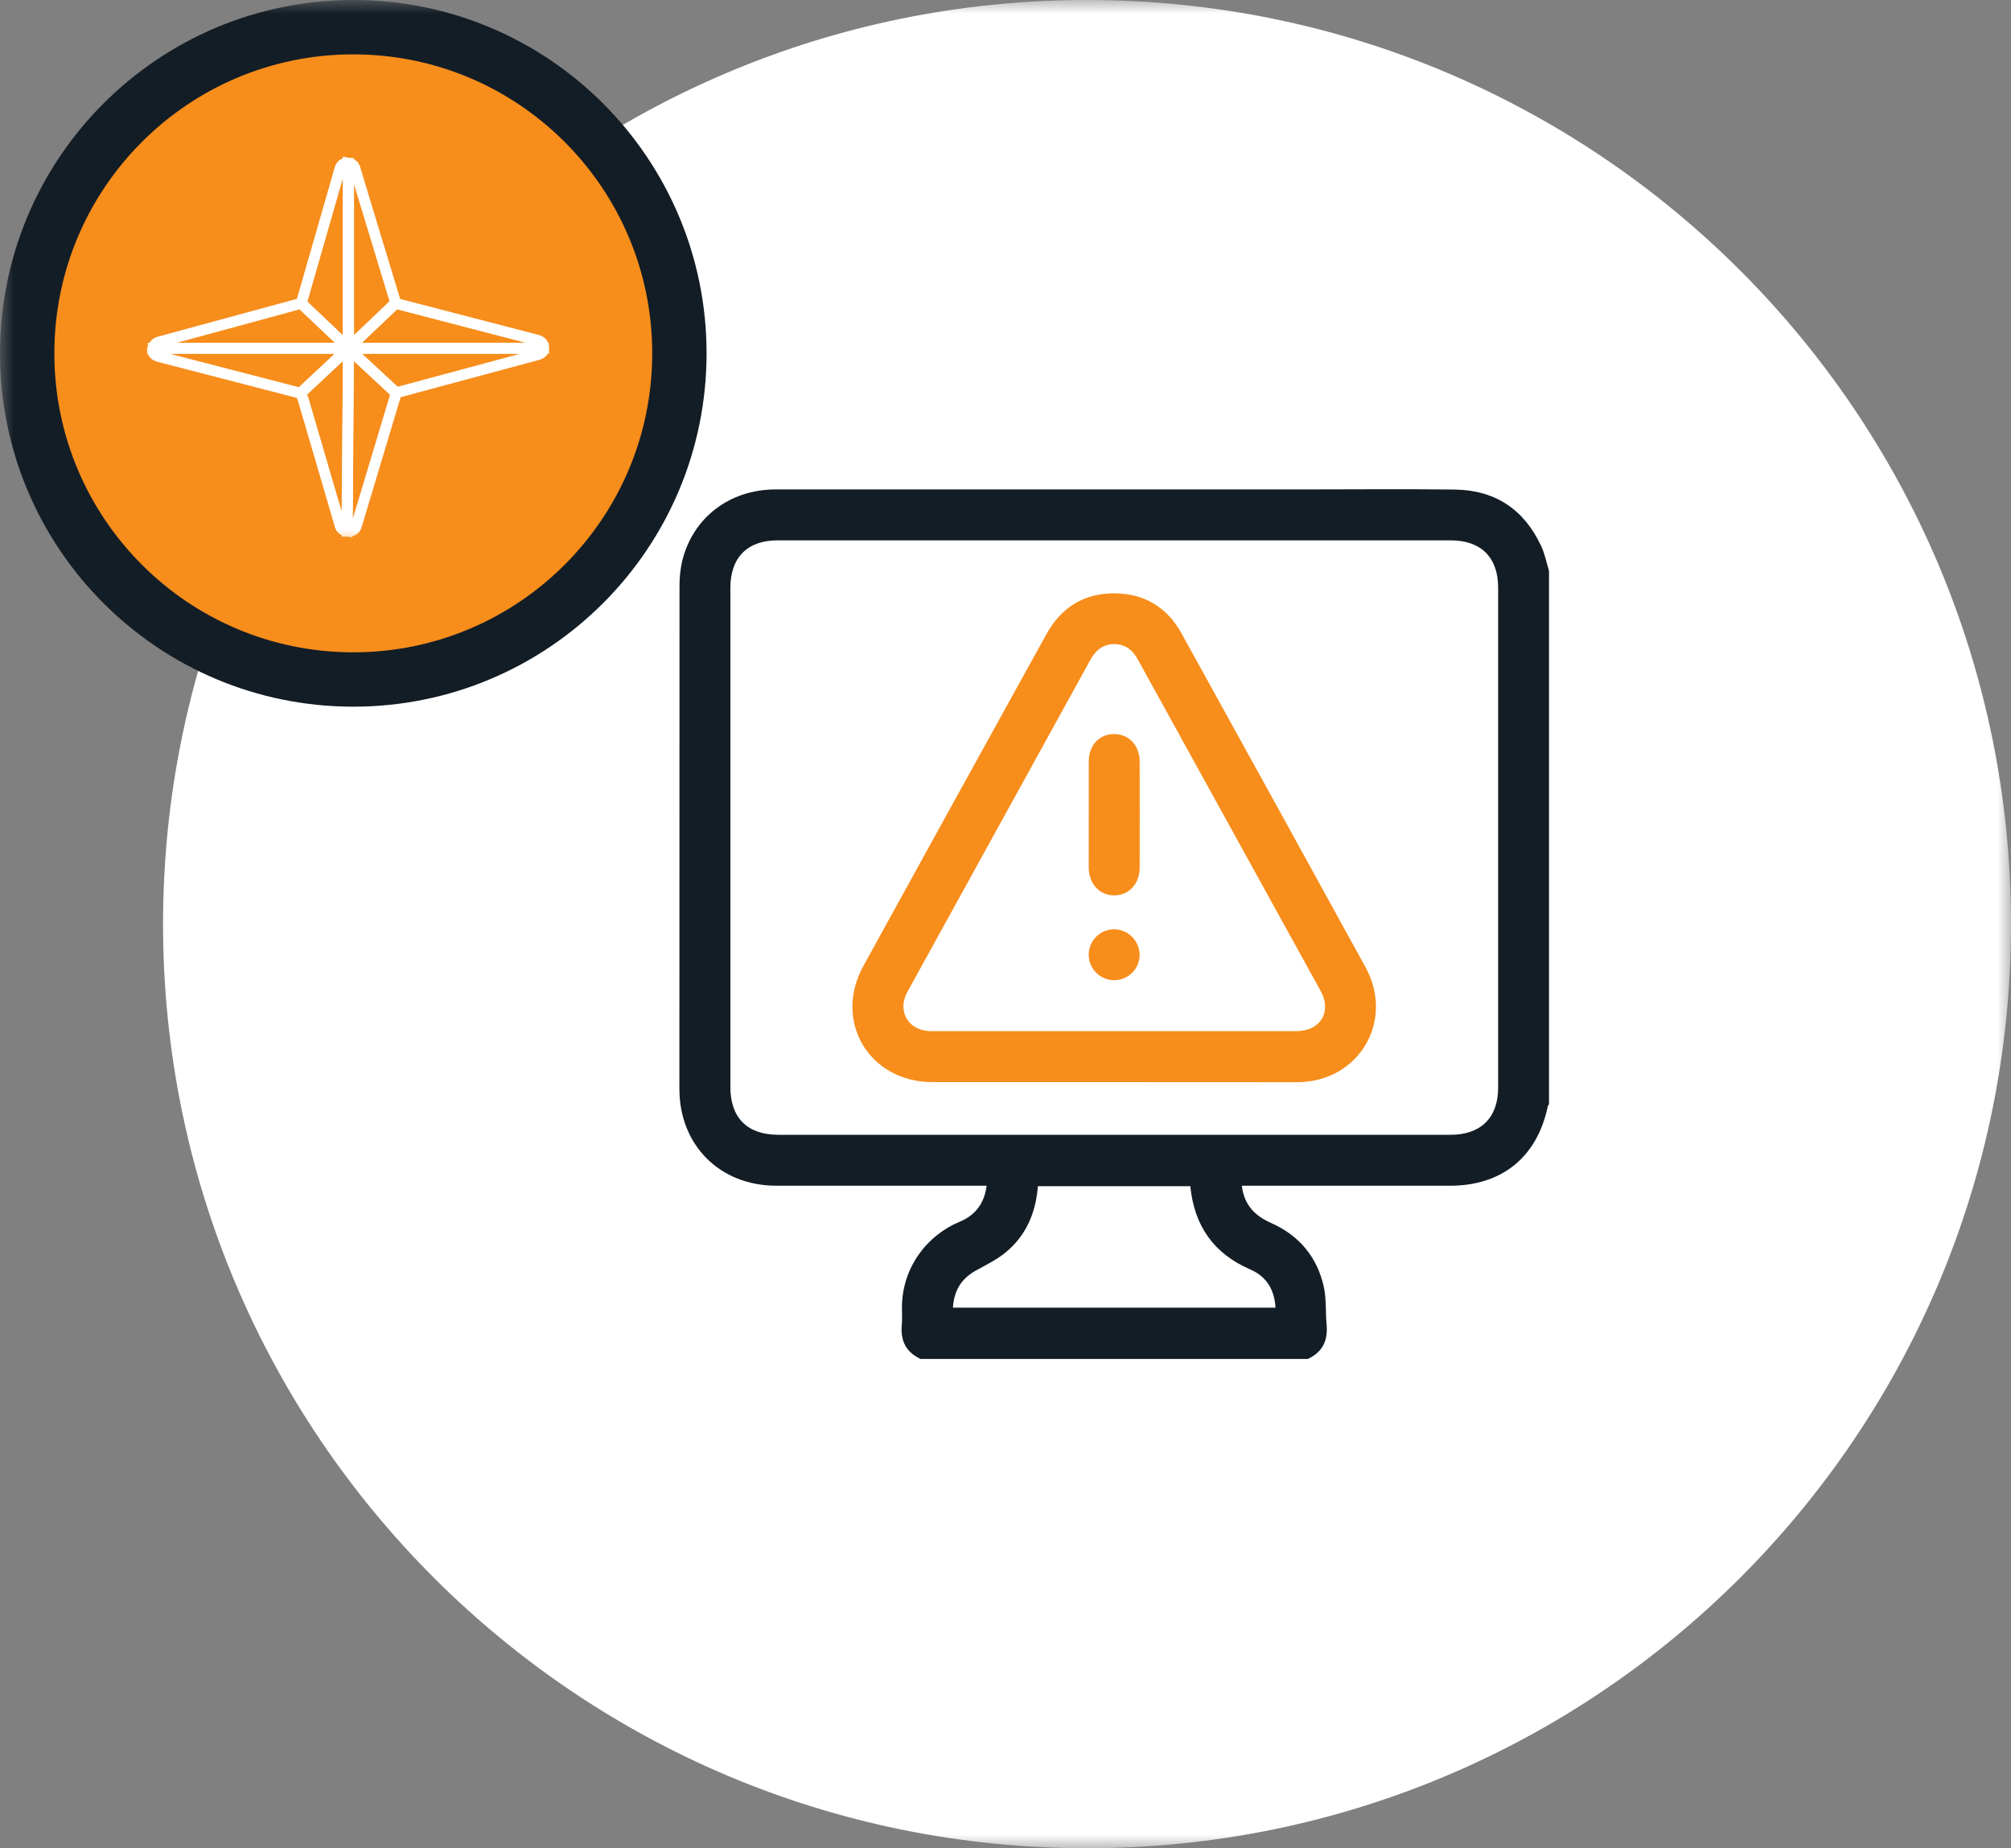
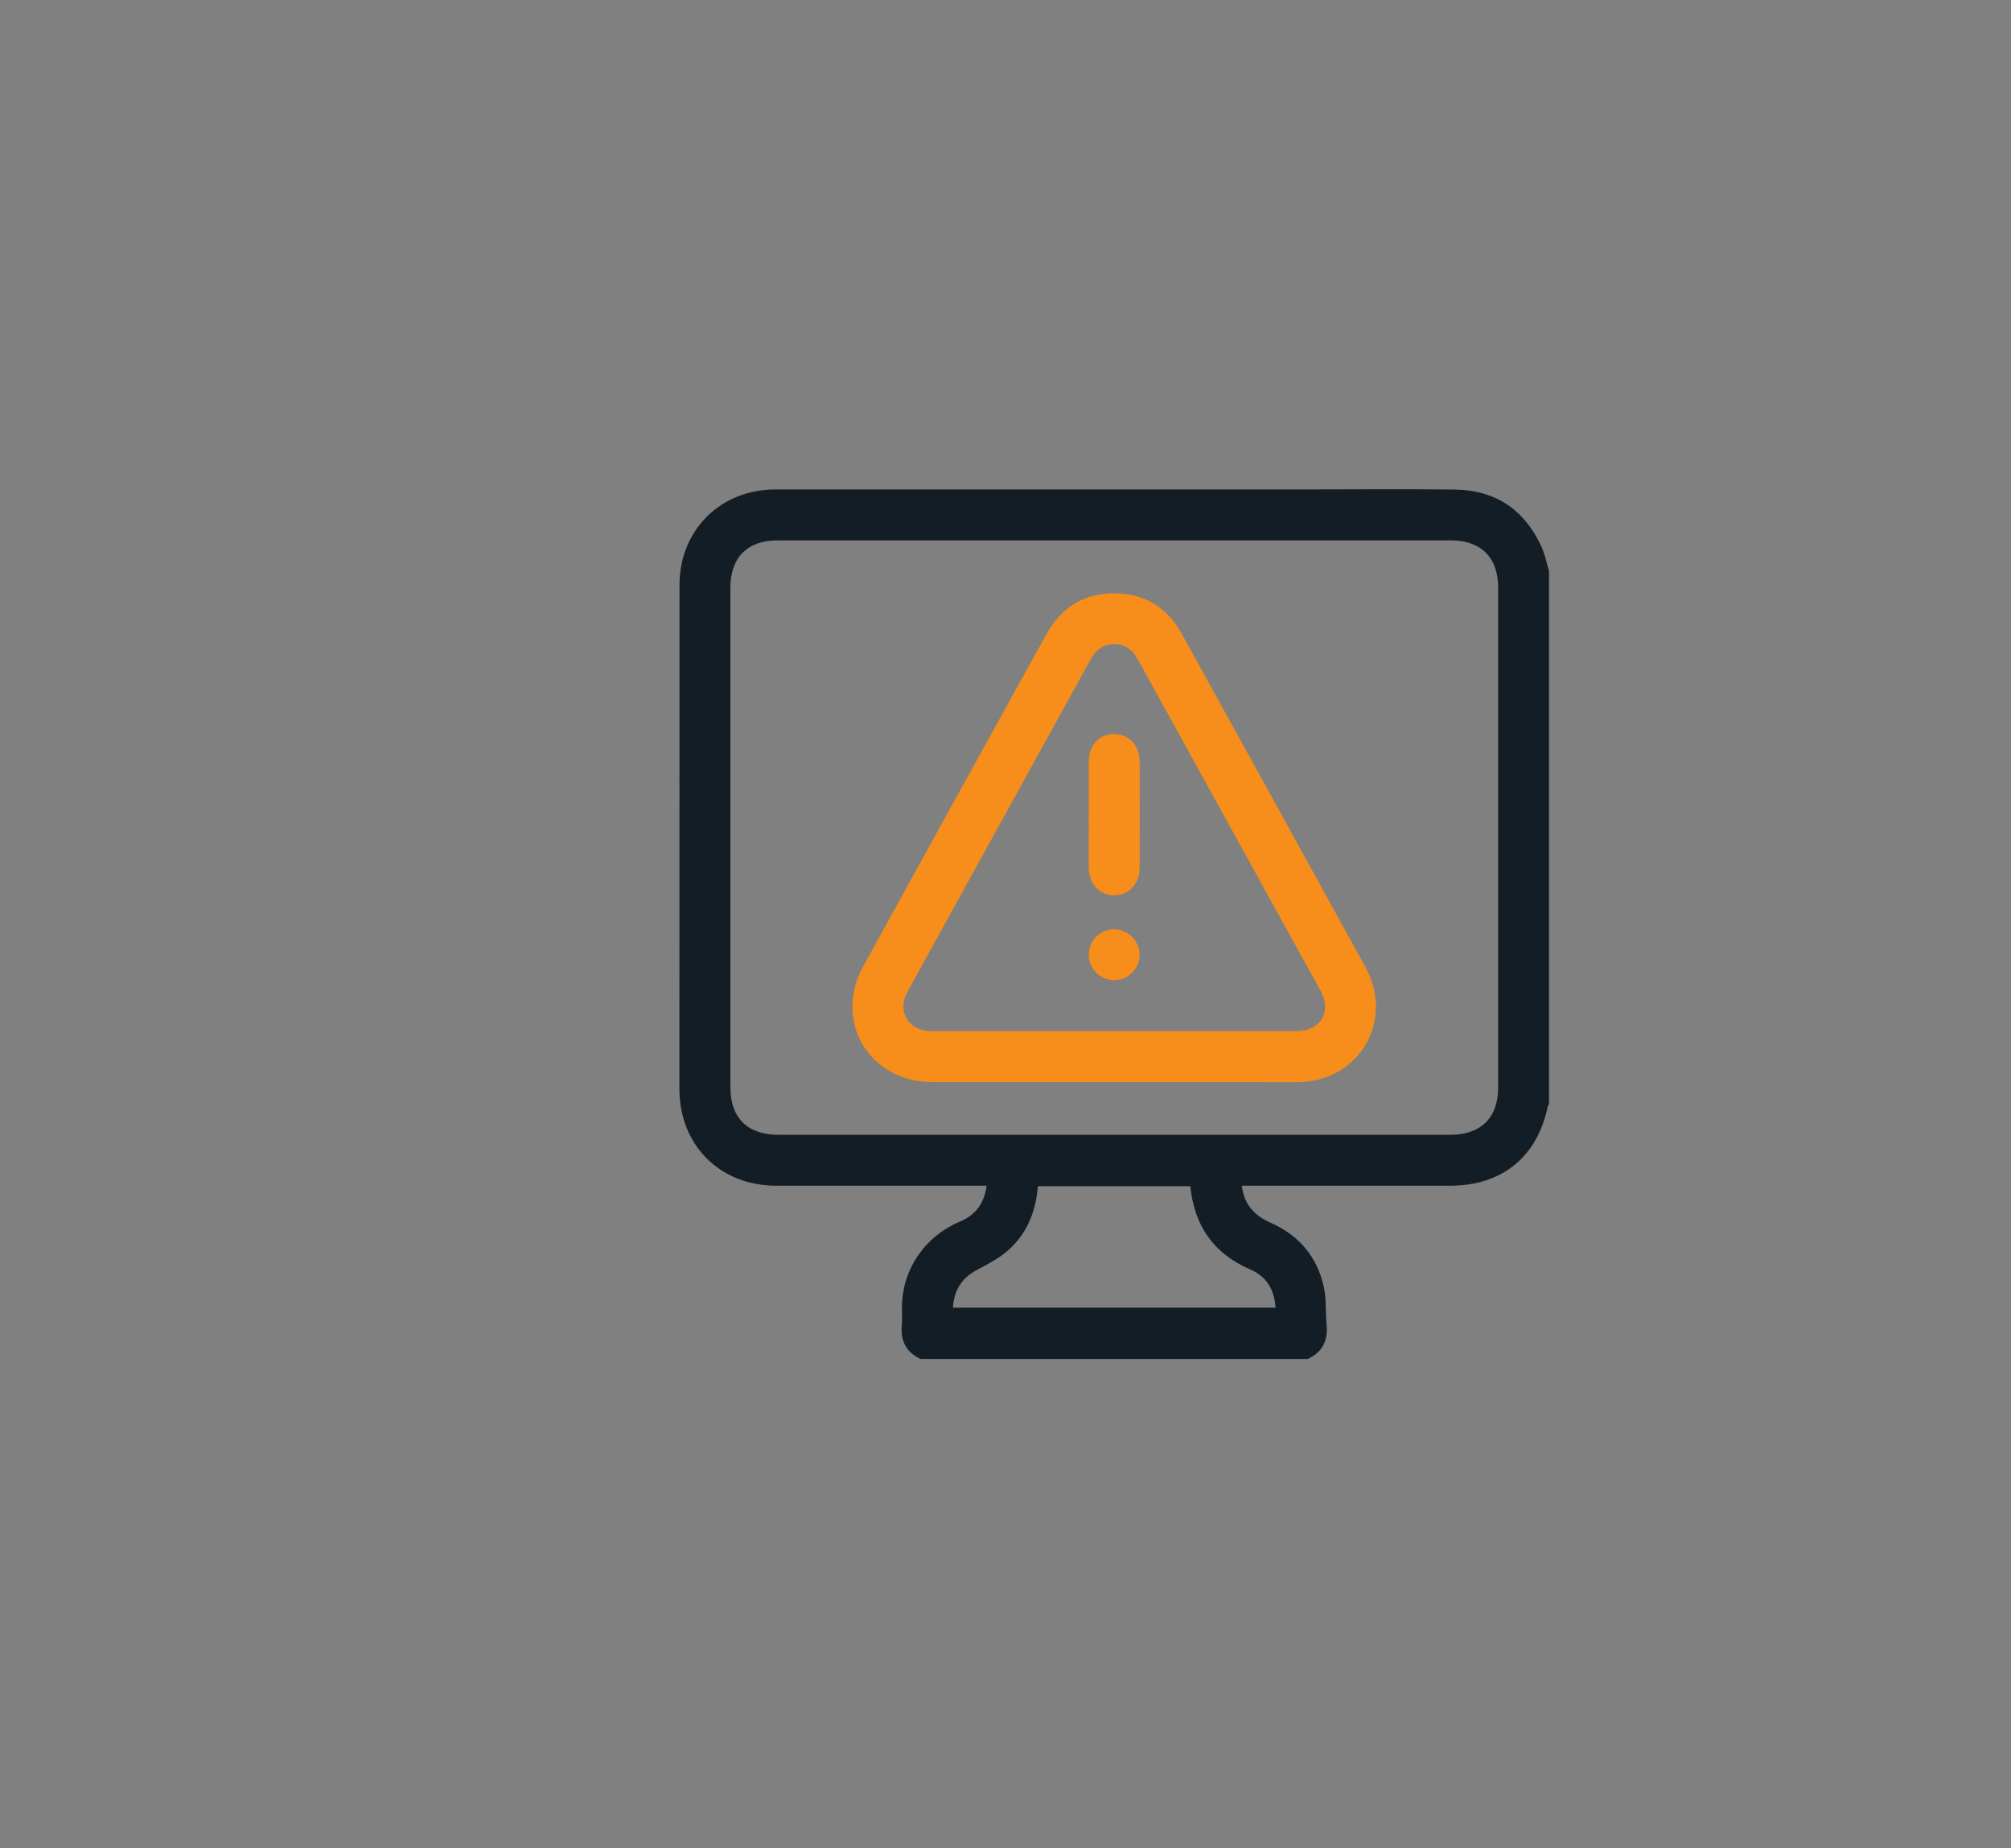
<svg xmlns="http://www.w3.org/2000/svg" width="74" height="68" viewBox="0 0 74 68" fill="none">
  <rect x="0" y="0" width="74" height="68" fill="#808080" stroke="none" />
  <g clip-path="url(#clip0_3768_885)">
    <mask id="mask0_3768_885" style="mask-type:luminance" maskUnits="userSpaceOnUse" x="0" y="0" width="74" height="68">
-       <path d="M74 0H0V68H74V0Z" fill="white" />
-     </mask>
+       </mask>
    <g mask="url(#mask0_3768_885)">
      <path d="M40 68C58.778 68 74 52.778 74 34C74 15.222 58.778 0 40 0C21.222 0 6 15.222 6 34C6 52.778 21.222 68 40 68Z" fill="white" />
      <path d="M13 25C19.627 25 25 19.627 25 13C25 6.373 19.627 1 13 1C6.373 1 1 6.373 1 13C1 19.627 6.373 25 13 25Z" fill="#F78D1B" stroke="#131D26" stroke-width="2" />
      <mask id="mask1_3768_885" style="mask-type:luminance" maskUnits="userSpaceOnUse" x="5" y="5" width="16" height="15">
        <path d="M21 5H5V20H21V5Z" fill="white" />
      </mask>
      <g mask="url(#mask1_3768_885)">
        <path d="M5.641 12.815C5.655 12.72 5.712 12.625 5.841 12.585L11.079 11.16L11.085 11.163L12.828 12.815H5.641Z" stroke="white" stroke-width="0.4" stroke-miterlimit="10" />
        <path d="M12.822 12.815L12.765 19.545C12.665 19.532 12.565 19.477 12.522 19.356L11.15 14.67L11.062 14.467L11.073 14.456L12.822 12.815Z" stroke="white" stroke-width="0.4" stroke-miterlimit="10" />
        <path d="M12.812 6.002C12.884 6.015 12.955 6.043 13.013 6.097C13.027 6.124 13.041 6.151 13.055 6.178L13.484 7.6L14.562 11.149L14.556 11.148L12.812 12.814V6.002Z" stroke="white" stroke-width="0.4" stroke-miterlimit="10" />
-         <path d="M20.002 12.815C20.008 12.923 19.928 13.004 19.8 13.045L14.57 14.453L12.812 12.815H20.002Z" stroke="white" stroke-width="0.4" stroke-miterlimit="10" />
        <path d="M14.582 14.453L13.11 19.356C13.067 19.505 12.924 19.559 12.796 19.545C12.796 19.545 12.796 19.545 12.781 19.545L12.824 12.828L14.582 14.453Z" stroke="white" stroke-width="0.4" stroke-miterlimit="10" />
-         <path d="M20.001 12.774C20.001 12.787 20.001 12.801 20.001 12.814H12.812L14.556 11.162L19.772 12.516C19.929 12.557 20.001 12.665 20.001 12.774Z" stroke="white" stroke-width="0.4" stroke-miterlimit="10" />
        <path d="M12.829 12.814L11.086 11.162L12.515 6.192C12.558 6.043 12.7 5.988 12.829 6.002V12.814Z" stroke="white" stroke-width="0.4" stroke-miterlimit="10" />
        <path d="M12.825 12.815L11.053 14.467L5.824 13.112C5.681 13.072 5.609 12.963 5.609 12.855C5.609 12.842 5.624 12.828 5.624 12.815H12.825Z" stroke="white" stroke-width="0.4" stroke-miterlimit="10" />
      </g>
    </g>
    <g clip-path="url(#clip1_3768_885)">
      <path d="M57 21.004V40.624C56.981 40.648 56.966 40.675 56.955 40.704C56.565 42.571 55.269 43.625 53.356 43.625H45.696C45.78 44.321 46.166 44.728 46.763 44.991C47.801 45.449 48.469 46.243 48.713 47.347C48.812 47.797 48.772 48.277 48.816 48.741C48.869 49.325 48.664 49.749 48.125 49.998H33.875C33.334 49.748 33.129 49.321 33.184 48.739C33.206 48.512 33.184 48.281 33.19 48.052C33.2 47.371 33.416 46.709 33.809 46.153C34.19 45.614 34.717 45.194 35.328 44.944C35.9 44.7 36.222 44.27 36.305 43.625H35.905C33.456 43.625 31.006 43.625 28.558 43.625C26.488 43.62 25 42.135 25 40.058C25 33.893 25.001 27.728 25.004 21.563C25.002 21.263 25.033 20.963 25.097 20.67C25.475 19.059 26.837 18.008 28.541 18.007C35.053 18.007 41.563 18.007 48.07 18.007C49.892 18.007 51.716 17.988 53.538 18.012C55.022 18.032 56.088 18.747 56.711 20.091C56.847 20.378 56.907 20.699 57 21.004ZM41.003 41.751H53.375C54.49 41.751 55.128 41.124 55.128 40.019C55.128 33.887 55.128 27.755 55.128 21.622C55.128 20.509 54.499 19.881 53.387 19.881H28.61C27.505 19.88 26.876 20.511 26.876 21.628C26.876 27.748 26.876 33.87 26.876 39.993C26.876 41.127 27.499 41.746 28.629 41.751H41.003ZM43.801 43.643H38.191C38.116 44.626 37.755 45.464 37 46.083C36.675 46.35 36.283 46.538 35.915 46.743C35.376 47.039 35.102 47.485 35.067 48.111H46.935C46.898 47.443 46.601 46.963 46.004 46.704C44.663 46.124 43.946 45.103 43.801 43.643Z" fill="#131D26" />
      <path d="M40.994 39.812H34.309C31.984 39.812 30.65 37.576 31.77 35.54C34.01 31.469 36.255 27.399 38.506 23.332C39.044 22.358 39.875 21.83 40.99 21.83C42.106 21.83 42.95 22.339 43.484 23.316C45.743 27.401 47.998 31.491 50.247 35.584C51.336 37.569 49.996 39.812 47.738 39.815C45.48 39.819 43.242 39.812 40.994 39.812ZM40.994 37.937C43.232 37.937 45.471 37.937 47.709 37.937C48.585 37.937 49.019 37.226 48.6 36.465C46.356 32.393 44.111 28.323 41.864 24.254C41.673 23.907 41.399 23.695 40.993 23.698C40.587 23.7 40.32 23.925 40.129 24.267C37.89 28.329 35.651 32.39 33.412 36.452C33.333 36.586 33.279 36.733 33.252 36.887C33.176 37.492 33.612 37.937 34.276 37.938C36.514 37.939 38.753 37.938 40.991 37.937H40.994Z" fill="#F78D1B" />
      <path d="M40.064 29.974C40.064 29.319 40.064 28.665 40.064 28.009C40.064 27.425 40.452 27.008 40.987 27.008C41.537 27.001 41.935 27.42 41.937 28.019C41.94 29.319 41.94 30.618 41.937 31.917C41.937 32.519 41.541 32.943 40.997 32.942C40.454 32.94 40.066 32.514 40.063 31.911C40.062 31.263 40.063 30.618 40.064 29.974Z" fill="#F78D1B" />
      <path d="M41.936 35.115C41.938 35.301 41.885 35.483 41.783 35.638C41.682 35.794 41.536 35.915 41.365 35.988C41.194 36.06 41.006 36.08 40.823 36.045C40.641 36.011 40.473 35.922 40.341 35.792C40.209 35.661 40.118 35.495 40.081 35.313C40.044 35.131 40.062 34.942 40.133 34.77C40.203 34.598 40.323 34.451 40.478 34.348C40.632 34.245 40.813 34.19 40.999 34.19C41.245 34.193 41.479 34.291 41.654 34.464C41.828 34.636 41.929 34.87 41.936 35.115Z" fill="#F78D1B" />
    </g>
  </g>
  <defs>
    <clipPath id="clip0_3768_885">
      <rect width="74" height="68" fill="white" />
    </clipPath>
    <clipPath id="clip1_3768_885">
      <rect width="32" height="32" fill="white" transform="translate(25 18)" />
    </clipPath>
  </defs>
</svg>